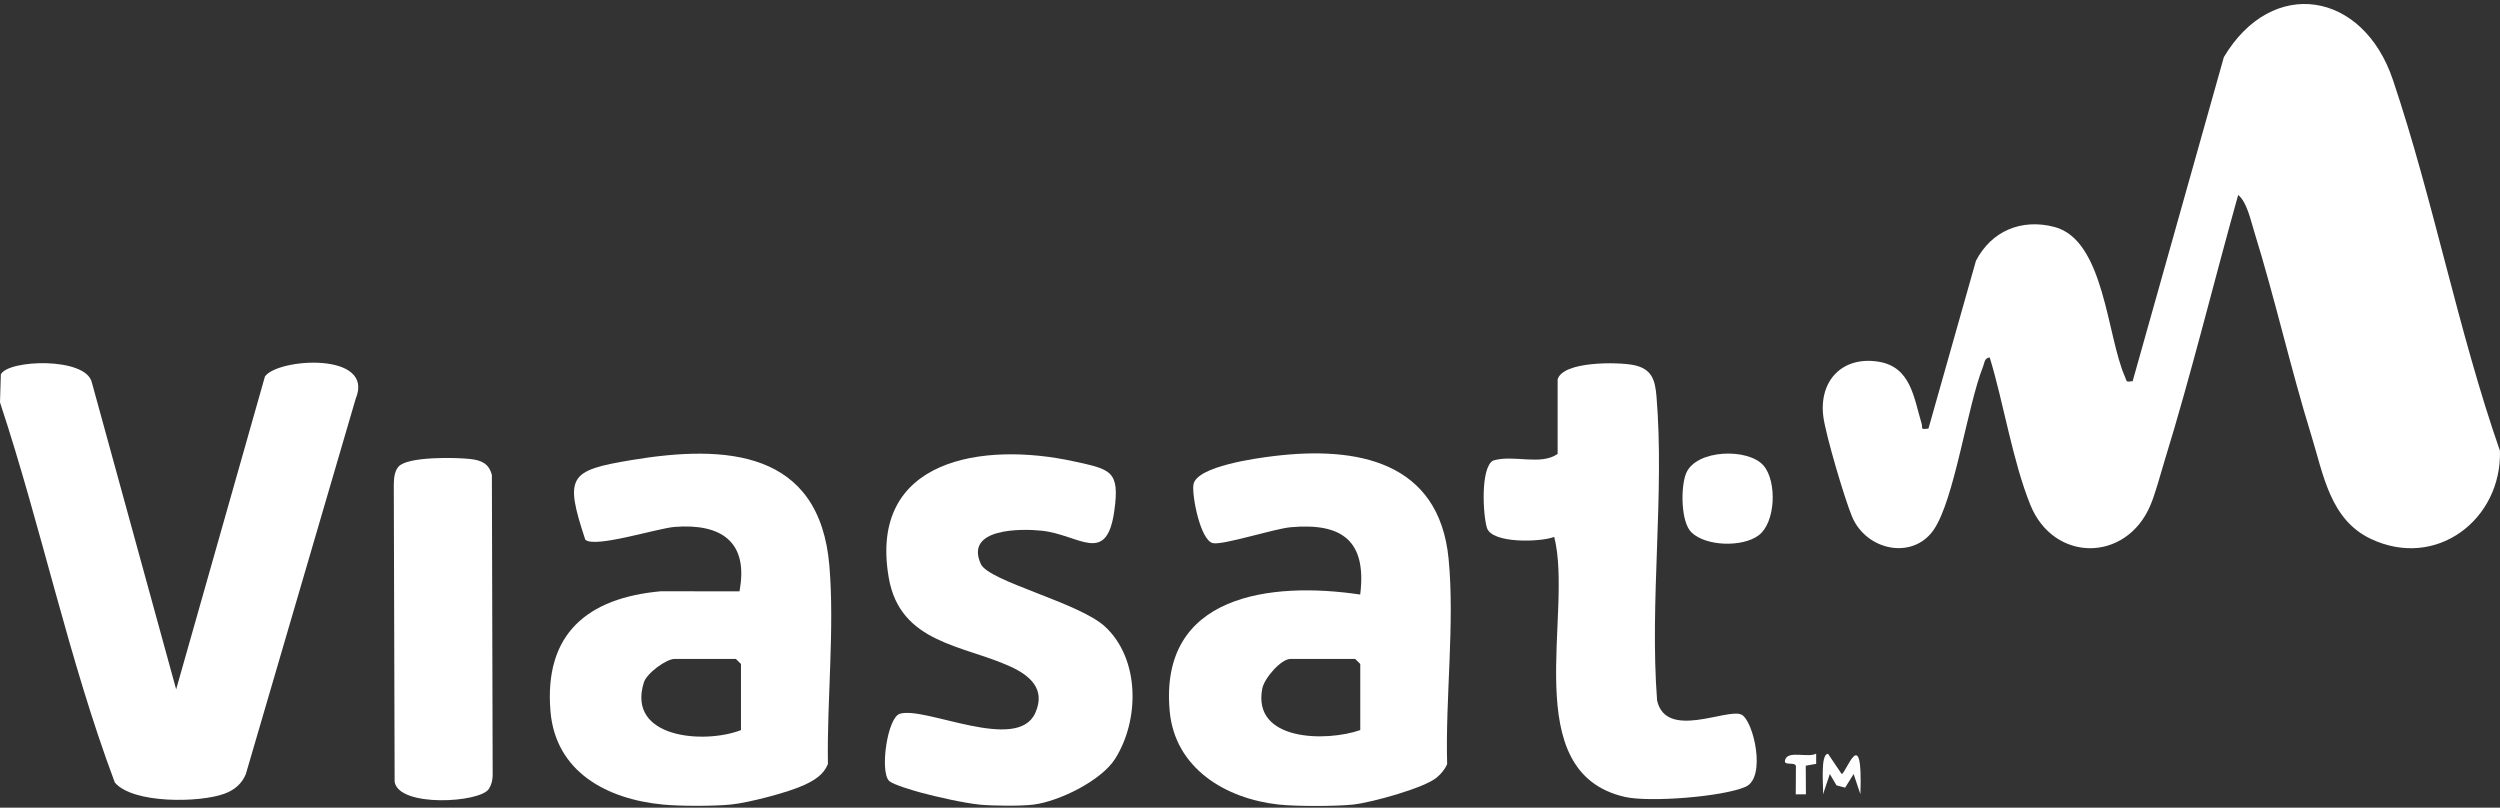
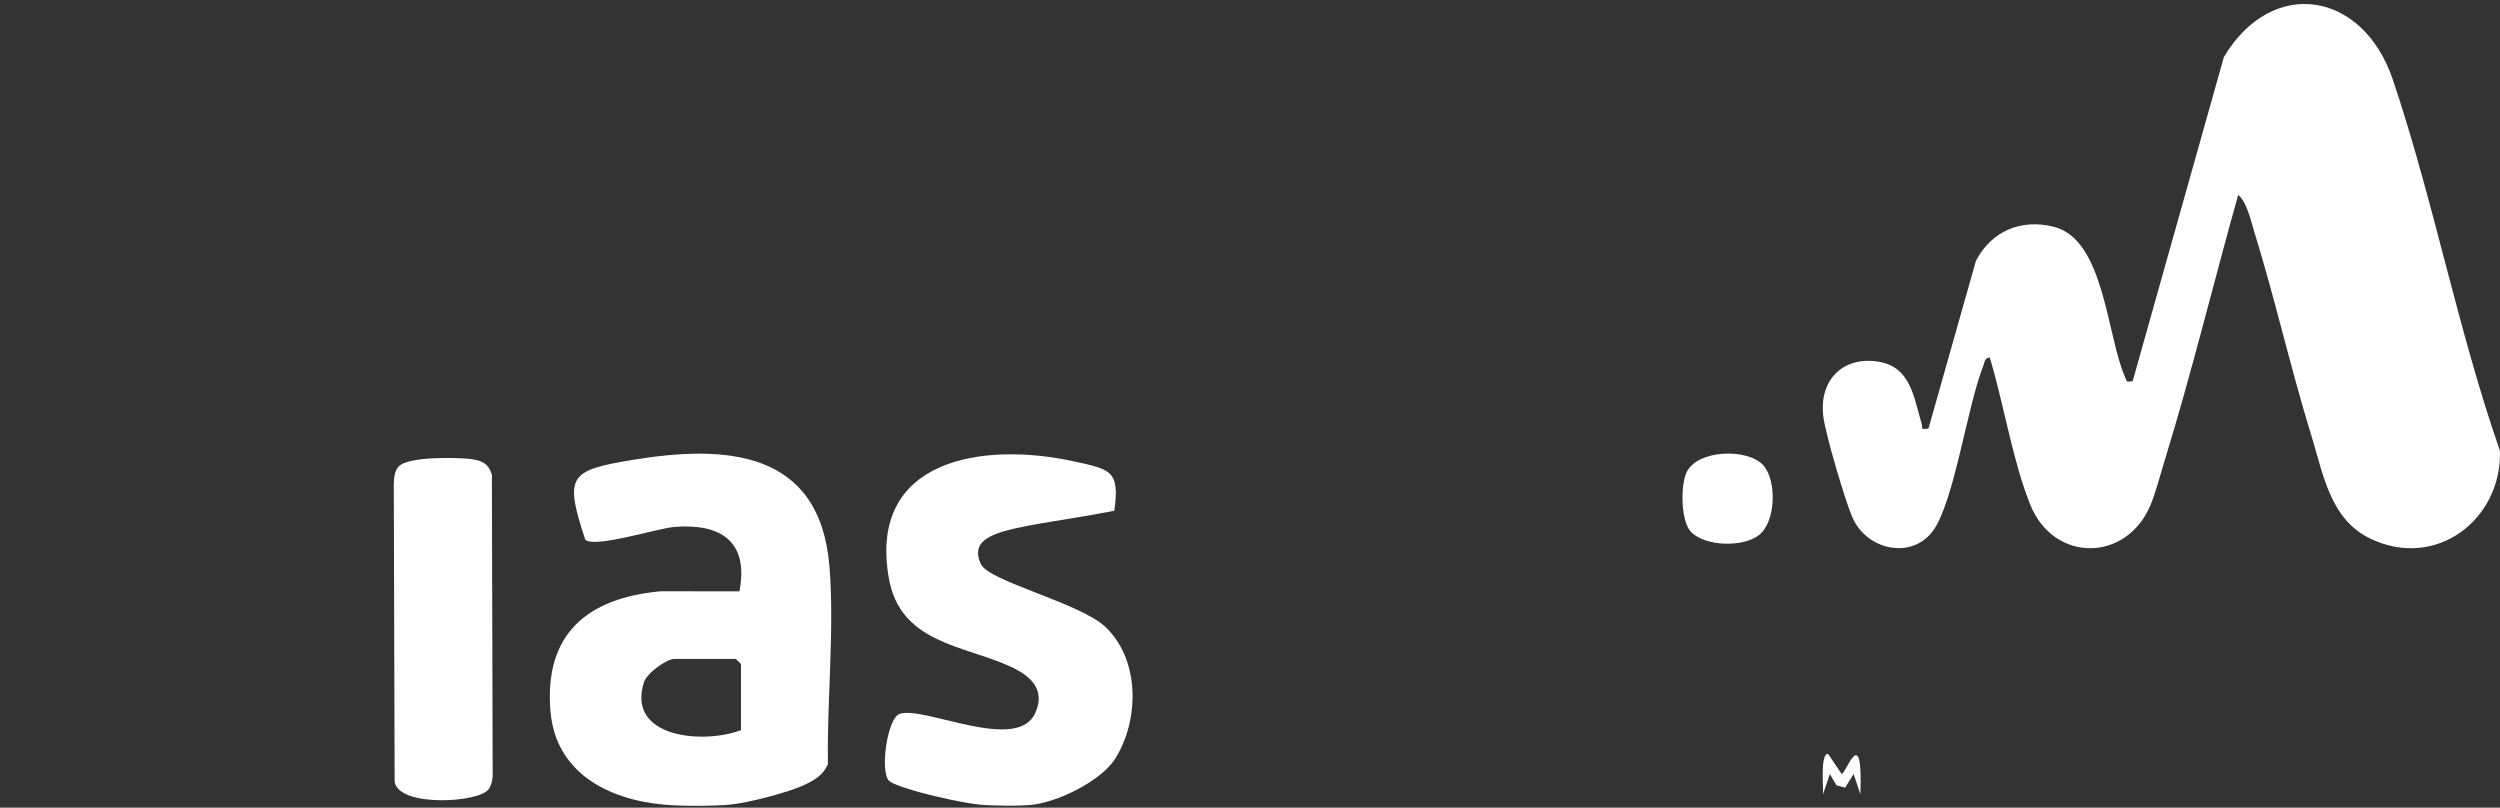
<svg xmlns="http://www.w3.org/2000/svg" width="130" height="42" viewBox="0 0 130 42" fill="none">
  <rect x="0" y="0" width="130" height="42" fill="#333333" stroke="none" />
  <path d="M38.001 41.836C37.091 41.925 35.37 41.925 34.463 41.836C31.555 41.554 28.892 40.14 28.625 36.991C28.286 32.964 30.541 31.087 34.377 30.745L38.452 30.751C38.943 28.167 37.5 27.212 35.084 27.399C34.184 27.469 30.883 28.528 30.433 28.059C29.342 24.755 29.586 24.466 32.833 23.924C37.738 23.106 42.621 23.401 43.128 29.422C43.404 32.701 42.995 36.414 43.052 39.731C42.818 40.295 42.364 40.561 41.838 40.812C41.004 41.205 38.908 41.747 38.001 41.836ZM38.531 37.961V34.527L38.264 34.264H35.081C34.644 34.264 33.629 35.009 33.48 35.488C32.57 38.402 36.641 38.703 38.531 37.965V37.961Z" fill="white" />
-   <path d="M70.379 41.836C69.453 41.934 67.411 41.937 66.485 41.836C63.727 41.531 61.101 39.952 60.825 36.991C60.261 30.922 66.063 30.224 70.731 30.916C71.076 28.128 69.802 27.177 67.126 27.415C66.257 27.491 63.593 28.36 63.07 28.243C62.417 28.097 61.97 25.763 62.059 25.199C62.205 24.244 65.375 23.819 66.241 23.715C70.553 23.192 74.837 23.978 75.328 29.067C75.652 32.412 75.154 36.331 75.252 39.73C75.135 40.009 74.942 40.234 74.713 40.428C74.054 40.989 71.276 41.737 70.376 41.836H70.379ZM70.734 37.961V34.527L70.468 34.264H67.107C66.609 34.264 65.74 35.275 65.638 35.805C65.109 38.548 68.965 38.583 70.734 37.964V37.961Z" fill="white" />
-   <path d="M50.915 41.836C50.161 41.763 48.67 41.43 47.906 41.221C47.545 41.123 46.432 40.805 46.229 40.602C45.747 40.111 46.14 37.314 46.793 37.115C48.103 36.715 52.891 39.16 53.832 37.08C54.397 35.834 53.55 35.123 52.548 34.664C50.107 33.541 46.809 33.462 46.216 30.047C45.138 23.829 51.153 22.963 55.84 23.991C57.755 24.409 58.237 24.47 57.945 26.559C57.545 29.438 56.115 27.799 54.165 27.596C53.138 27.488 50.142 27.444 51.004 29.33C51.416 30.234 56.125 31.337 57.466 32.587C59.283 34.277 59.261 37.441 57.986 39.458C57.26 40.602 55.069 41.671 53.744 41.839C53.068 41.925 51.61 41.906 50.912 41.839L50.915 41.836Z" fill="white" />
+   <path d="M50.915 41.836C50.161 41.763 48.67 41.43 47.906 41.221C47.545 41.123 46.432 40.805 46.229 40.602C45.747 40.111 46.14 37.314 46.793 37.115C48.103 36.715 52.891 39.16 53.832 37.08C54.397 35.834 53.55 35.123 52.548 34.664C50.107 33.541 46.809 33.462 46.216 30.047C45.138 23.829 51.153 22.963 55.84 23.991C57.755 24.409 58.237 24.47 57.945 26.559C53.138 27.488 50.142 27.444 51.004 29.33C51.416 30.234 56.125 31.337 57.466 32.587C59.283 34.277 59.261 37.441 57.986 39.458C57.26 40.602 55.069 41.671 53.744 41.839C53.068 41.925 51.61 41.906 50.912 41.839L50.915 41.836Z" fill="white" />
  <path d="M116.386 10.134C115.093 14.745 113.954 19.434 112.543 24.01C112.331 24.698 112.084 25.659 111.817 26.283C110.558 29.248 106.798 29.257 105.58 26.258C104.655 23.975 104.195 20.979 103.466 18.588C103.19 18.613 103.199 18.857 103.126 19.041C102.289 21.15 101.633 26.001 100.542 27.564C99.451 29.127 97.048 28.633 96.306 26.863C95.922 25.95 94.93 22.596 94.812 21.657C94.581 19.805 95.789 18.512 97.672 18.806C99.372 19.073 99.518 20.687 99.924 22.028C100 22.279 99.813 22.339 100.279 22.288L102.749 13.562C103.551 12.012 105.117 11.352 106.833 11.802C109.436 12.487 109.557 17.491 110.501 19.599C110.609 19.84 110.524 19.875 110.898 19.821L115.641 2.969C118.149 -1.242 122.877 -0.469 124.431 4.151C126.539 10.41 127.814 17.177 129.998 23.445C130.094 27.016 126.685 29.638 123.276 28.018C121.165 27.016 120.816 24.672 120.188 22.64C119.107 19.14 118.302 15.534 117.217 12.037C117.033 11.444 116.837 10.502 116.386 10.138V10.134Z" fill="white" />
-   <path d="M9.16 35.846L13.777 19.577C14.449 18.619 19.526 18.283 18.492 20.747L12.784 40.25C12.578 40.758 12.192 41.078 11.684 41.268C10.397 41.75 6.906 41.801 5.971 40.691C3.567 34.277 2.159 27.45 0 20.924L0.044 19.466C0.425 18.699 4.439 18.556 4.772 19.872L9.16 35.846Z" fill="white" />
-   <path d="M80.997 19.732C81.263 18.772 84.146 18.822 84.938 18.981C85.893 19.171 86.064 19.748 86.137 20.607C86.562 25.677 85.775 31.296 86.169 36.426C86.635 38.491 89.821 36.807 90.554 37.159C91.178 37.46 91.867 40.425 90.776 40.91C89.596 41.436 85.76 41.731 84.491 41.439C78.876 40.155 81.831 31.902 80.82 27.919C80.128 28.192 77.573 28.281 77.319 27.444C77.116 26.781 76.977 24.346 77.633 23.953C78.689 23.62 80.103 24.229 80.997 23.604V19.729V19.732Z" fill="white" />
  <path d="M20.714 24.276C21.158 23.727 23.723 23.781 24.469 23.87C25.043 23.937 25.429 24.111 25.578 24.704L25.619 40.342C25.61 40.586 25.553 40.818 25.42 41.024C24.963 41.744 20.743 41.997 20.521 40.653L20.477 25.186C20.489 24.866 20.502 24.536 20.714 24.276Z" fill="white" />
  <path d="M87.956 27.685C87.392 27.133 87.395 25.31 87.674 24.622C88.185 23.36 90.912 23.284 91.707 24.213C92.405 25.027 92.345 27.177 91.441 27.843C90.607 28.462 88.705 28.417 87.953 27.681L87.956 27.685Z" fill="white" />
  <path d="M96.743 41.306L96.388 40.25L95.947 40.958L95.497 40.837L95.151 40.25L94.796 41.306C94.831 40.948 94.638 39.198 95.059 39.198L95.766 40.247C95.988 40.247 96.879 37.47 96.74 41.306H96.743Z" fill="white" />
-   <path d="M94.441 39.194V39.721L93.899 39.816L93.908 41.306H93.379L93.388 39.825C93.306 39.584 92.659 39.876 92.849 39.458C93.04 39.039 94.029 39.41 94.438 39.191L94.441 39.194Z" fill="white" />
</svg>